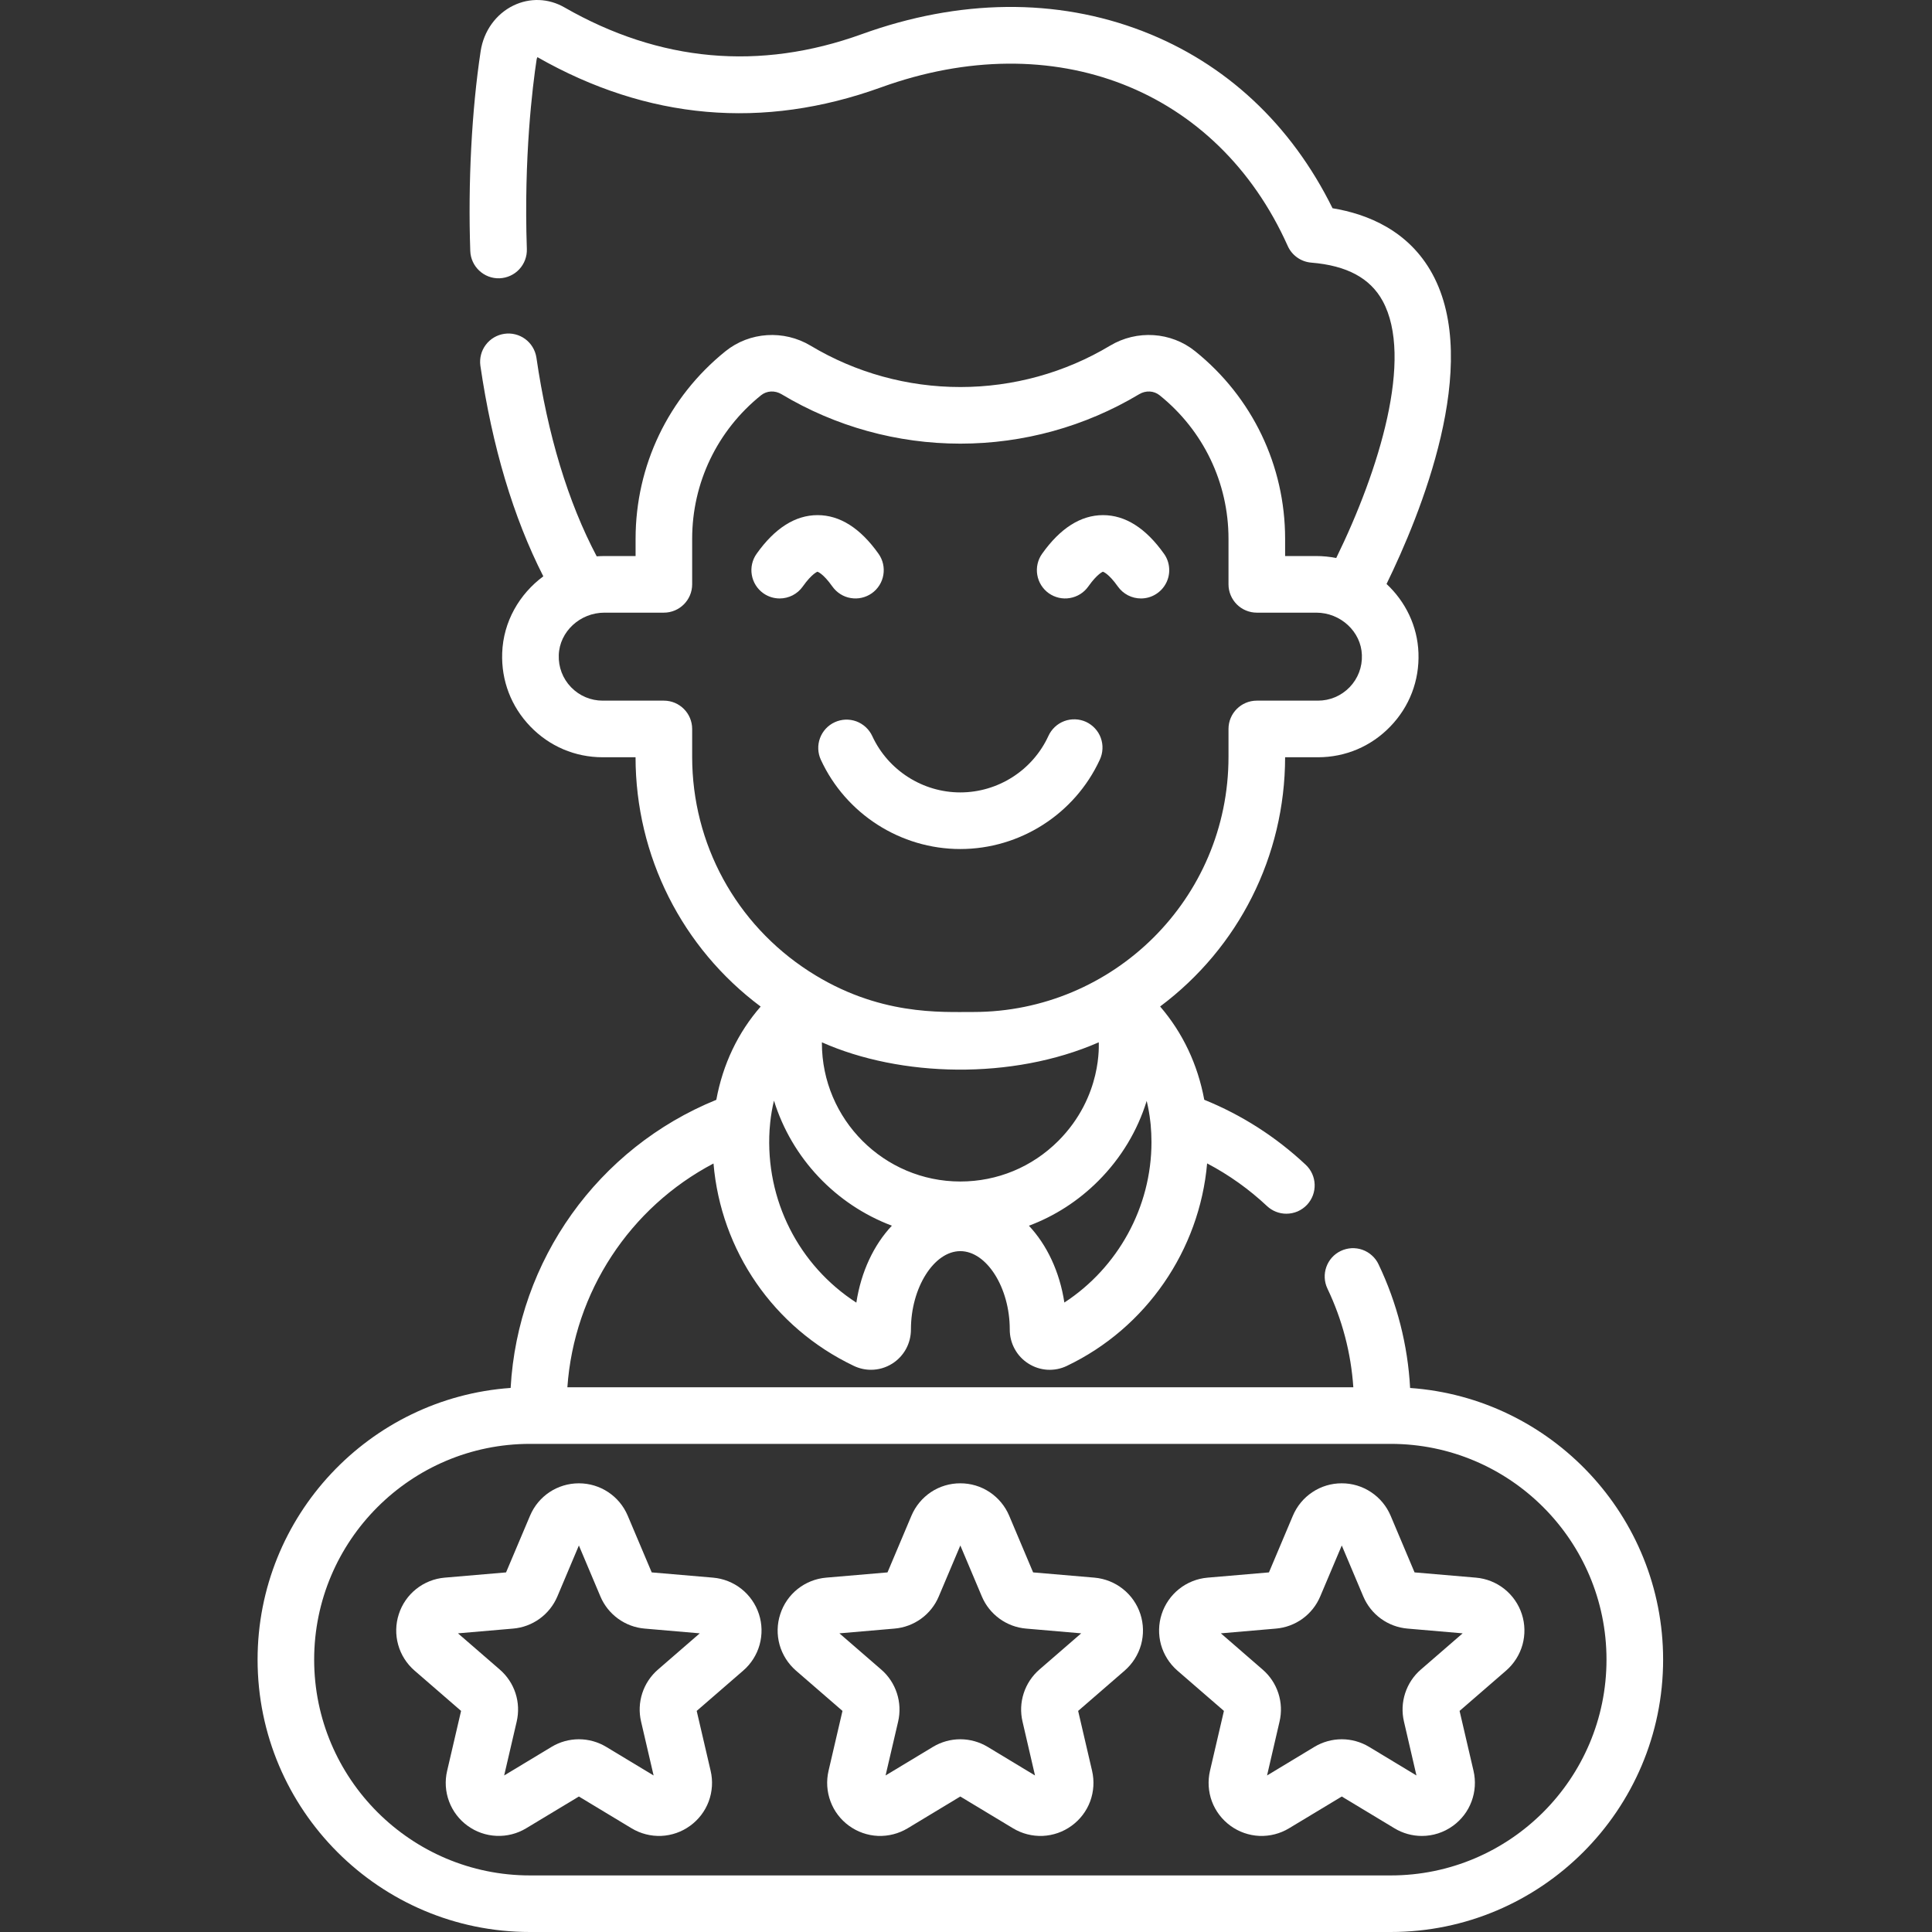
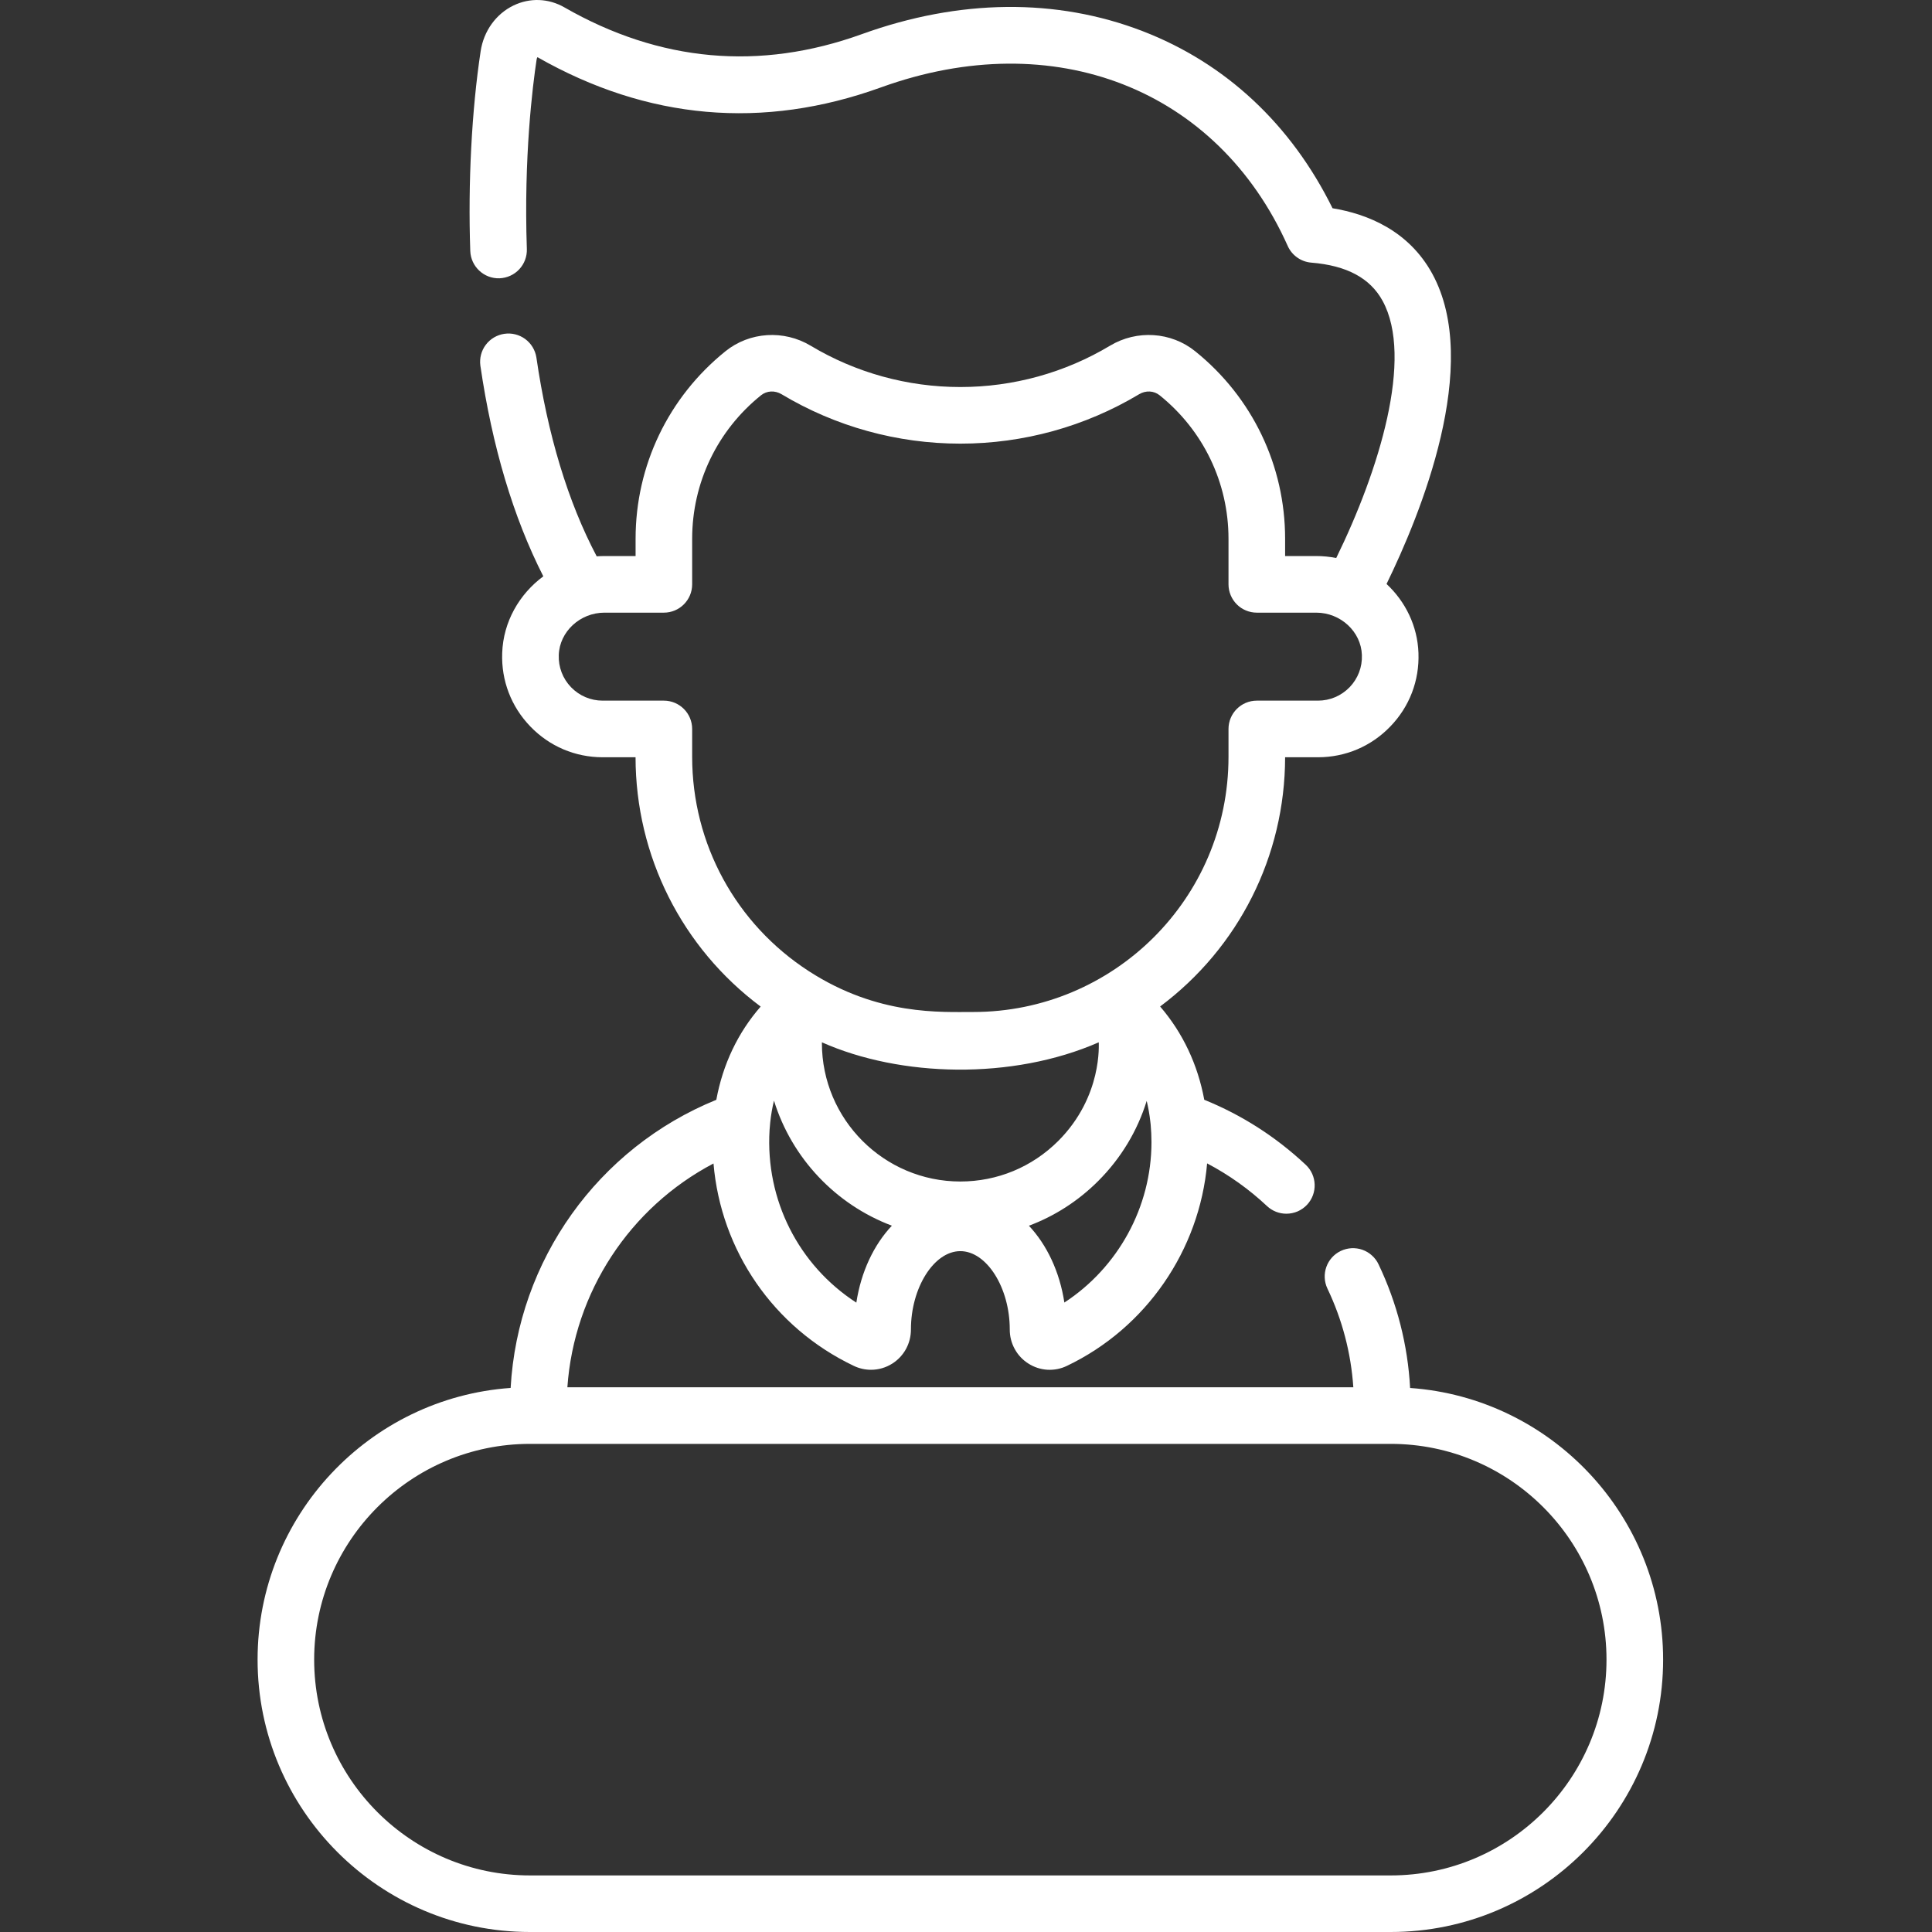
<svg xmlns="http://www.w3.org/2000/svg" width="46" height="46" viewBox="0 0 46 46" fill="none">
  <rect x="0" y="0" width="46" height="46" fill="#333333" stroke="none" />
-   <path d="M19.113 13.965C19.335 13.652 19.463 13.614 19.462 13.612C19.469 13.614 19.597 13.652 19.819 13.965C19.87 14.037 19.935 14.098 20.009 14.145C20.084 14.193 20.168 14.225 20.255 14.239C20.342 14.254 20.432 14.252 20.518 14.232C20.604 14.212 20.686 14.176 20.758 14.125C20.904 14.021 21.003 13.864 21.032 13.688C21.062 13.512 21.021 13.331 20.918 13.186C20.485 12.575 19.997 12.265 19.466 12.265C18.936 12.265 18.447 12.575 18.014 13.186C17.911 13.331 17.87 13.512 17.9 13.688C17.93 13.865 18.029 14.022 18.174 14.125C18.288 14.206 18.424 14.249 18.563 14.249C18.671 14.249 18.777 14.223 18.873 14.174C18.969 14.124 19.051 14.053 19.113 13.965ZM24.971 14.125C25.117 14.228 25.298 14.27 25.474 14.239C25.651 14.209 25.808 14.111 25.911 13.965C26.133 13.652 26.26 13.614 26.259 13.612C26.266 13.614 26.394 13.652 26.616 13.965C26.678 14.053 26.761 14.124 26.856 14.174C26.952 14.223 27.058 14.249 27.166 14.249C27.29 14.249 27.411 14.215 27.516 14.15C27.622 14.086 27.707 13.994 27.764 13.884C27.821 13.774 27.846 13.651 27.837 13.528C27.829 13.405 27.787 13.286 27.715 13.186C27.282 12.575 26.793 12.265 26.263 12.265C25.733 12.265 25.244 12.575 24.811 13.186C24.708 13.331 24.667 13.512 24.697 13.688C24.727 13.865 24.826 14.022 24.971 14.125H24.971ZM19.874 17.196C19.712 17.27 19.586 17.407 19.524 17.574C19.462 17.742 19.469 17.927 19.544 18.09C20.14 19.381 21.443 20.215 22.864 20.215C24.286 20.215 25.589 19.381 26.185 18.09C26.223 18.009 26.245 17.922 26.249 17.833C26.254 17.744 26.24 17.655 26.21 17.571C26.18 17.487 26.133 17.41 26.073 17.345C26.012 17.279 25.94 17.226 25.859 17.188C25.778 17.151 25.69 17.13 25.601 17.127C25.512 17.124 25.423 17.138 25.34 17.169C25.256 17.201 25.18 17.248 25.115 17.309C25.05 17.371 24.997 17.444 24.961 17.525C24.585 18.341 23.762 18.867 22.864 18.867C21.967 18.867 21.144 18.34 20.768 17.525C20.731 17.445 20.678 17.373 20.613 17.313C20.548 17.253 20.472 17.206 20.389 17.175C20.306 17.145 20.218 17.131 20.13 17.134C20.041 17.138 19.954 17.159 19.874 17.196ZM16.977 37.563L15.517 37.438L14.946 36.088C14.748 35.619 14.291 35.317 13.783 35.317C13.274 35.317 12.818 35.619 12.62 36.088L12.049 37.438L10.588 37.563C10.341 37.584 10.105 37.678 9.911 37.832C9.716 37.987 9.572 38.195 9.496 38.431C9.419 38.667 9.413 38.921 9.48 39.16C9.546 39.399 9.682 39.613 9.87 39.776L10.978 40.736L10.646 42.163C10.589 42.405 10.605 42.658 10.692 42.891C10.779 43.124 10.932 43.325 11.133 43.471C11.334 43.617 11.573 43.701 11.822 43.711C12.069 43.722 12.315 43.659 12.527 43.531L13.783 42.774L15.038 43.531C15.251 43.659 15.496 43.722 15.744 43.712C15.992 43.701 16.232 43.617 16.432 43.471C16.633 43.325 16.787 43.124 16.874 42.891C16.96 42.658 16.977 42.405 16.92 42.163L16.588 40.736L17.696 39.776C17.884 39.613 18.02 39.399 18.086 39.16C18.152 38.921 18.147 38.667 18.07 38.431C17.993 38.195 17.849 37.987 17.654 37.832C17.46 37.678 17.224 37.584 16.977 37.563ZM15.667 39.751C15.493 39.901 15.363 40.096 15.292 40.315C15.221 40.533 15.211 40.767 15.264 40.991L15.562 42.273L14.435 41.593C14.238 41.474 14.013 41.411 13.783 41.411C13.553 41.411 13.327 41.474 13.131 41.593L12.004 42.273L12.302 40.991C12.354 40.767 12.345 40.533 12.274 40.315C12.203 40.096 12.073 39.901 11.899 39.751L10.904 38.889L12.216 38.776C12.445 38.757 12.664 38.675 12.85 38.54C13.036 38.405 13.181 38.222 13.271 38.01L13.783 36.797L14.295 38.01C14.384 38.222 14.53 38.405 14.716 38.54C14.902 38.675 15.121 38.757 15.35 38.776L16.661 38.889L15.667 39.751ZM26.059 37.563L24.598 37.438L24.028 36.088C23.931 35.859 23.769 35.664 23.562 35.526C23.356 35.389 23.113 35.316 22.864 35.317C22.616 35.316 22.373 35.389 22.166 35.526C21.96 35.664 21.798 35.859 21.701 36.088L21.131 37.438L19.67 37.563C19.423 37.584 19.187 37.678 18.993 37.832C18.798 37.987 18.654 38.195 18.578 38.431C18.5 38.667 18.495 38.921 18.561 39.16C18.628 39.399 18.764 39.613 18.951 39.776L20.059 40.736L19.727 42.163C19.671 42.405 19.687 42.658 19.774 42.891C19.86 43.124 20.014 43.325 20.215 43.471C20.416 43.617 20.655 43.701 20.903 43.712C21.151 43.722 21.397 43.659 21.61 43.531L22.864 42.774L24.12 43.531C24.332 43.659 24.578 43.722 24.826 43.712C25.074 43.701 25.314 43.617 25.514 43.471C25.715 43.325 25.869 43.124 25.956 42.891C26.042 42.658 26.058 42.405 26.002 42.163L25.67 40.736L26.778 39.776C26.965 39.613 27.101 39.399 27.168 39.16C27.234 38.921 27.229 38.667 27.152 38.431C27.075 38.195 26.931 37.987 26.736 37.833C26.542 37.678 26.306 37.585 26.059 37.563ZM24.748 39.751C24.575 39.901 24.445 40.096 24.374 40.315C24.303 40.533 24.293 40.767 24.346 40.991L24.643 42.273L23.517 41.593C23.32 41.474 23.094 41.411 22.864 41.411C22.635 41.411 22.409 41.474 22.212 41.593L21.085 42.273L21.384 40.991C21.436 40.767 21.426 40.533 21.355 40.315C21.284 40.096 21.155 39.901 20.981 39.751L19.986 38.889L21.297 38.776C21.526 38.757 21.746 38.675 21.932 38.54C22.118 38.405 22.263 38.222 22.352 38.01L22.865 36.797L23.377 38.01C23.466 38.222 23.612 38.405 23.798 38.54C23.983 38.675 24.203 38.757 24.432 38.776L25.743 38.889L24.748 39.751ZM35.141 37.563L33.68 37.438L33.11 36.088C33.013 35.859 32.851 35.664 32.644 35.527C32.437 35.389 32.194 35.316 31.946 35.317C31.698 35.316 31.455 35.389 31.248 35.527C31.041 35.664 30.88 35.859 30.783 36.088L30.213 37.438L28.752 37.563C28.505 37.584 28.269 37.678 28.075 37.832C27.88 37.987 27.736 38.195 27.659 38.431C27.582 38.667 27.577 38.921 27.643 39.16C27.71 39.399 27.846 39.613 28.033 39.776L29.141 40.736L28.809 42.163C28.753 42.405 28.769 42.658 28.855 42.891C28.942 43.123 29.096 43.325 29.297 43.471C29.497 43.617 29.737 43.701 29.985 43.712C30.233 43.722 30.479 43.659 30.691 43.531L31.947 42.774L33.202 43.531C33.398 43.65 33.624 43.713 33.854 43.713C34.115 43.713 34.375 43.632 34.596 43.471C34.797 43.325 34.951 43.124 35.037 42.891C35.124 42.658 35.14 42.405 35.084 42.163L34.752 40.736L35.86 39.776C36.047 39.613 36.183 39.399 36.25 39.16C36.316 38.921 36.311 38.667 36.234 38.431C36.157 38.195 36.013 37.987 35.818 37.832C35.624 37.678 35.388 37.584 35.141 37.563ZM33.83 39.751C33.656 39.901 33.527 40.096 33.456 40.315C33.385 40.533 33.375 40.767 33.428 40.991L33.725 42.273L32.599 41.593C32.402 41.474 32.176 41.411 31.947 41.411C31.717 41.411 31.491 41.474 31.294 41.593L30.168 42.273L30.465 40.991C30.518 40.767 30.508 40.533 30.437 40.315C30.366 40.096 30.236 39.901 30.062 39.751L29.068 38.889L30.379 38.776C30.608 38.757 30.828 38.675 31.014 38.54C31.2 38.405 31.345 38.221 31.434 38.01L31.947 36.797L32.459 38.01C32.548 38.221 32.693 38.405 32.879 38.54C33.065 38.675 33.285 38.757 33.514 38.776L34.825 38.889L33.83 39.751Z" fill="white" />
  <path d="M33.574 33.047C33.519 32.025 33.263 31.025 32.822 30.102C32.785 30.022 32.731 29.951 32.665 29.892C32.6 29.832 32.523 29.787 32.44 29.757C32.356 29.727 32.268 29.715 32.179 29.719C32.091 29.724 32.004 29.746 31.924 29.784C31.589 29.943 31.446 30.346 31.606 30.682C31.958 31.419 32.167 32.215 32.222 33.03H13.509C13.668 30.762 14.997 28.748 16.988 27.702C17.164 29.773 18.412 31.607 20.329 32.521C20.456 32.582 20.596 32.614 20.738 32.614C20.914 32.614 21.089 32.565 21.244 32.467C21.524 32.29 21.69 31.985 21.689 31.651C21.689 30.659 22.238 29.789 22.865 29.789C23.492 29.789 24.042 30.659 24.042 31.653C24.041 31.815 24.081 31.975 24.159 32.117C24.236 32.26 24.349 32.38 24.486 32.466C24.622 32.553 24.777 32.603 24.937 32.613C25.098 32.622 25.258 32.591 25.402 32.521C27.291 31.62 28.561 29.764 28.741 27.7C29.26 27.973 29.74 28.315 30.167 28.716C30.292 28.833 30.456 28.898 30.627 28.898C30.72 28.898 30.811 28.879 30.896 28.843C30.98 28.806 31.057 28.752 31.12 28.685C31.374 28.413 31.36 27.986 31.088 27.732C30.377 27.066 29.566 26.547 28.673 26.185C28.517 25.344 28.162 24.592 27.622 23.964C29.492 22.566 30.595 20.384 30.598 18.03H31.38C32.036 18.03 32.648 17.77 33.103 17.297C33.559 16.826 33.797 16.205 33.773 15.548C33.751 14.905 33.462 14.323 33.013 13.904C33.815 12.262 35.287 8.68 34.101 6.516C33.539 5.491 32.563 5.096 31.727 4.958C30.739 2.958 29.182 1.504 27.204 0.741C25.152 -0.05 22.841 -0.026 20.52 0.813C18.09 1.691 15.707 1.477 13.439 0.176C13.059 -0.042 12.617 -0.058 12.225 0.131C11.808 0.333 11.516 0.74 11.444 1.219C11.231 2.623 11.141 4.357 11.197 5.975C11.21 6.347 11.524 6.639 11.893 6.626C12.072 6.619 12.241 6.543 12.363 6.412C12.485 6.281 12.55 6.108 12.544 5.929C12.469 3.743 12.681 2.048 12.776 1.42C12.78 1.393 12.789 1.373 12.796 1.361C15.416 2.854 18.168 3.096 20.978 2.08C25.093 0.593 28.984 2.111 30.66 5.856C30.709 5.966 30.787 6.061 30.886 6.131C30.984 6.201 31.1 6.243 31.22 6.253C32.066 6.322 32.621 6.62 32.919 7.163C33.661 8.519 32.837 11.199 31.815 13.286C31.658 13.255 31.499 13.239 31.339 13.239H30.598V12.829C30.598 11.086 29.818 9.459 28.458 8.364C27.884 7.9 27.069 7.847 26.429 8.231C25.355 8.875 24.123 9.215 22.865 9.215C21.607 9.215 20.375 8.875 19.301 8.231C18.661 7.847 17.846 7.901 17.273 8.363C15.913 9.459 15.133 11.086 15.133 12.829V13.239H14.391C14.329 13.239 14.268 13.242 14.207 13.246C13.522 11.948 13.04 10.357 12.771 8.51C12.743 8.334 12.647 8.177 12.505 8.072C12.362 7.967 12.183 7.922 12.008 7.948C11.832 7.974 11.674 8.067 11.567 8.209C11.46 8.35 11.414 8.528 11.437 8.704C11.719 10.633 12.221 12.317 12.936 13.722C12.364 14.145 11.982 14.806 11.957 15.547C11.933 16.204 12.171 16.825 12.627 17.297C13.082 17.77 13.694 18.03 14.35 18.03H15.132C15.135 20.385 16.239 22.568 18.111 23.966C17.569 24.587 17.211 25.34 17.055 26.186C14.237 27.332 12.327 30.009 12.158 33.046C8.796 33.283 6.133 36.094 6.133 39.515C6.133 43.091 9.042 46 12.618 46H33.113C36.689 46 39.598 43.091 39.598 39.515C39.598 36.095 36.935 33.283 33.574 33.047ZM20.389 31.015C19.018 30.128 18.221 28.573 18.323 26.905C18.327 26.847 18.332 26.788 18.338 26.729C18.357 26.548 18.387 26.374 18.428 26.206C18.853 27.578 19.899 28.68 21.235 29.183C20.806 29.639 20.502 30.277 20.389 31.015ZM26.161 24.817C26.157 24.84 26.259 26.101 25.197 27.165C24.573 27.788 23.745 28.131 22.865 28.131C21.048 28.131 19.569 26.652 19.569 24.834V24.817C21.439 25.648 24.098 25.72 26.161 24.817ZM25.342 31.013C25.23 30.278 24.926 29.641 24.498 29.184C25.11 28.955 25.672 28.595 26.149 28.118C26.691 27.576 27.082 26.924 27.302 26.212C27.341 26.372 27.37 26.537 27.389 26.707C27.39 26.731 27.393 26.755 27.397 26.779C27.409 26.914 27.416 27.053 27.416 27.195C27.416 28.74 26.618 30.181 25.342 31.013ZM16.48 18.02V17.356C16.48 16.984 16.178 16.682 15.806 16.682H14.35C14.063 16.682 13.796 16.568 13.596 16.362C13.397 16.155 13.294 15.883 13.304 15.595C13.323 15.039 13.811 14.587 14.391 14.587H15.806C16.178 14.587 16.48 14.285 16.48 13.913V12.829C16.48 11.496 17.077 10.251 18.119 9.412C18.257 9.301 18.449 9.291 18.608 9.386C19.894 10.157 21.366 10.563 22.865 10.563C24.365 10.563 25.836 10.157 27.123 9.386C27.282 9.291 27.474 9.301 27.612 9.413C28.653 10.251 29.25 11.496 29.25 12.829V13.913C29.25 14.092 29.322 14.263 29.448 14.39C29.574 14.516 29.746 14.587 29.924 14.587H31.339C31.919 14.587 32.407 15.039 32.426 15.595V15.596C32.437 15.883 32.333 16.155 32.134 16.362C32.036 16.463 31.919 16.544 31.79 16.599C31.66 16.654 31.521 16.682 31.38 16.682H29.924C29.552 16.682 29.25 16.984 29.25 17.356V18.02C29.25 21.401 26.507 24.095 23.175 24.095C22.412 24.092 20.912 24.192 19.261 23.125C17.52 21.999 16.48 20.09 16.48 18.02L16.48 18.02ZM33.113 44.653H12.618C9.785 44.653 7.48 42.348 7.48 39.515C7.48 36.683 9.785 34.378 12.618 34.378C12.627 34.378 32.797 34.378 33.113 34.378C35.946 34.378 38.25 36.683 38.25 39.515C38.25 42.348 35.946 44.653 33.113 44.653H33.113Z" fill="white" />
</svg>